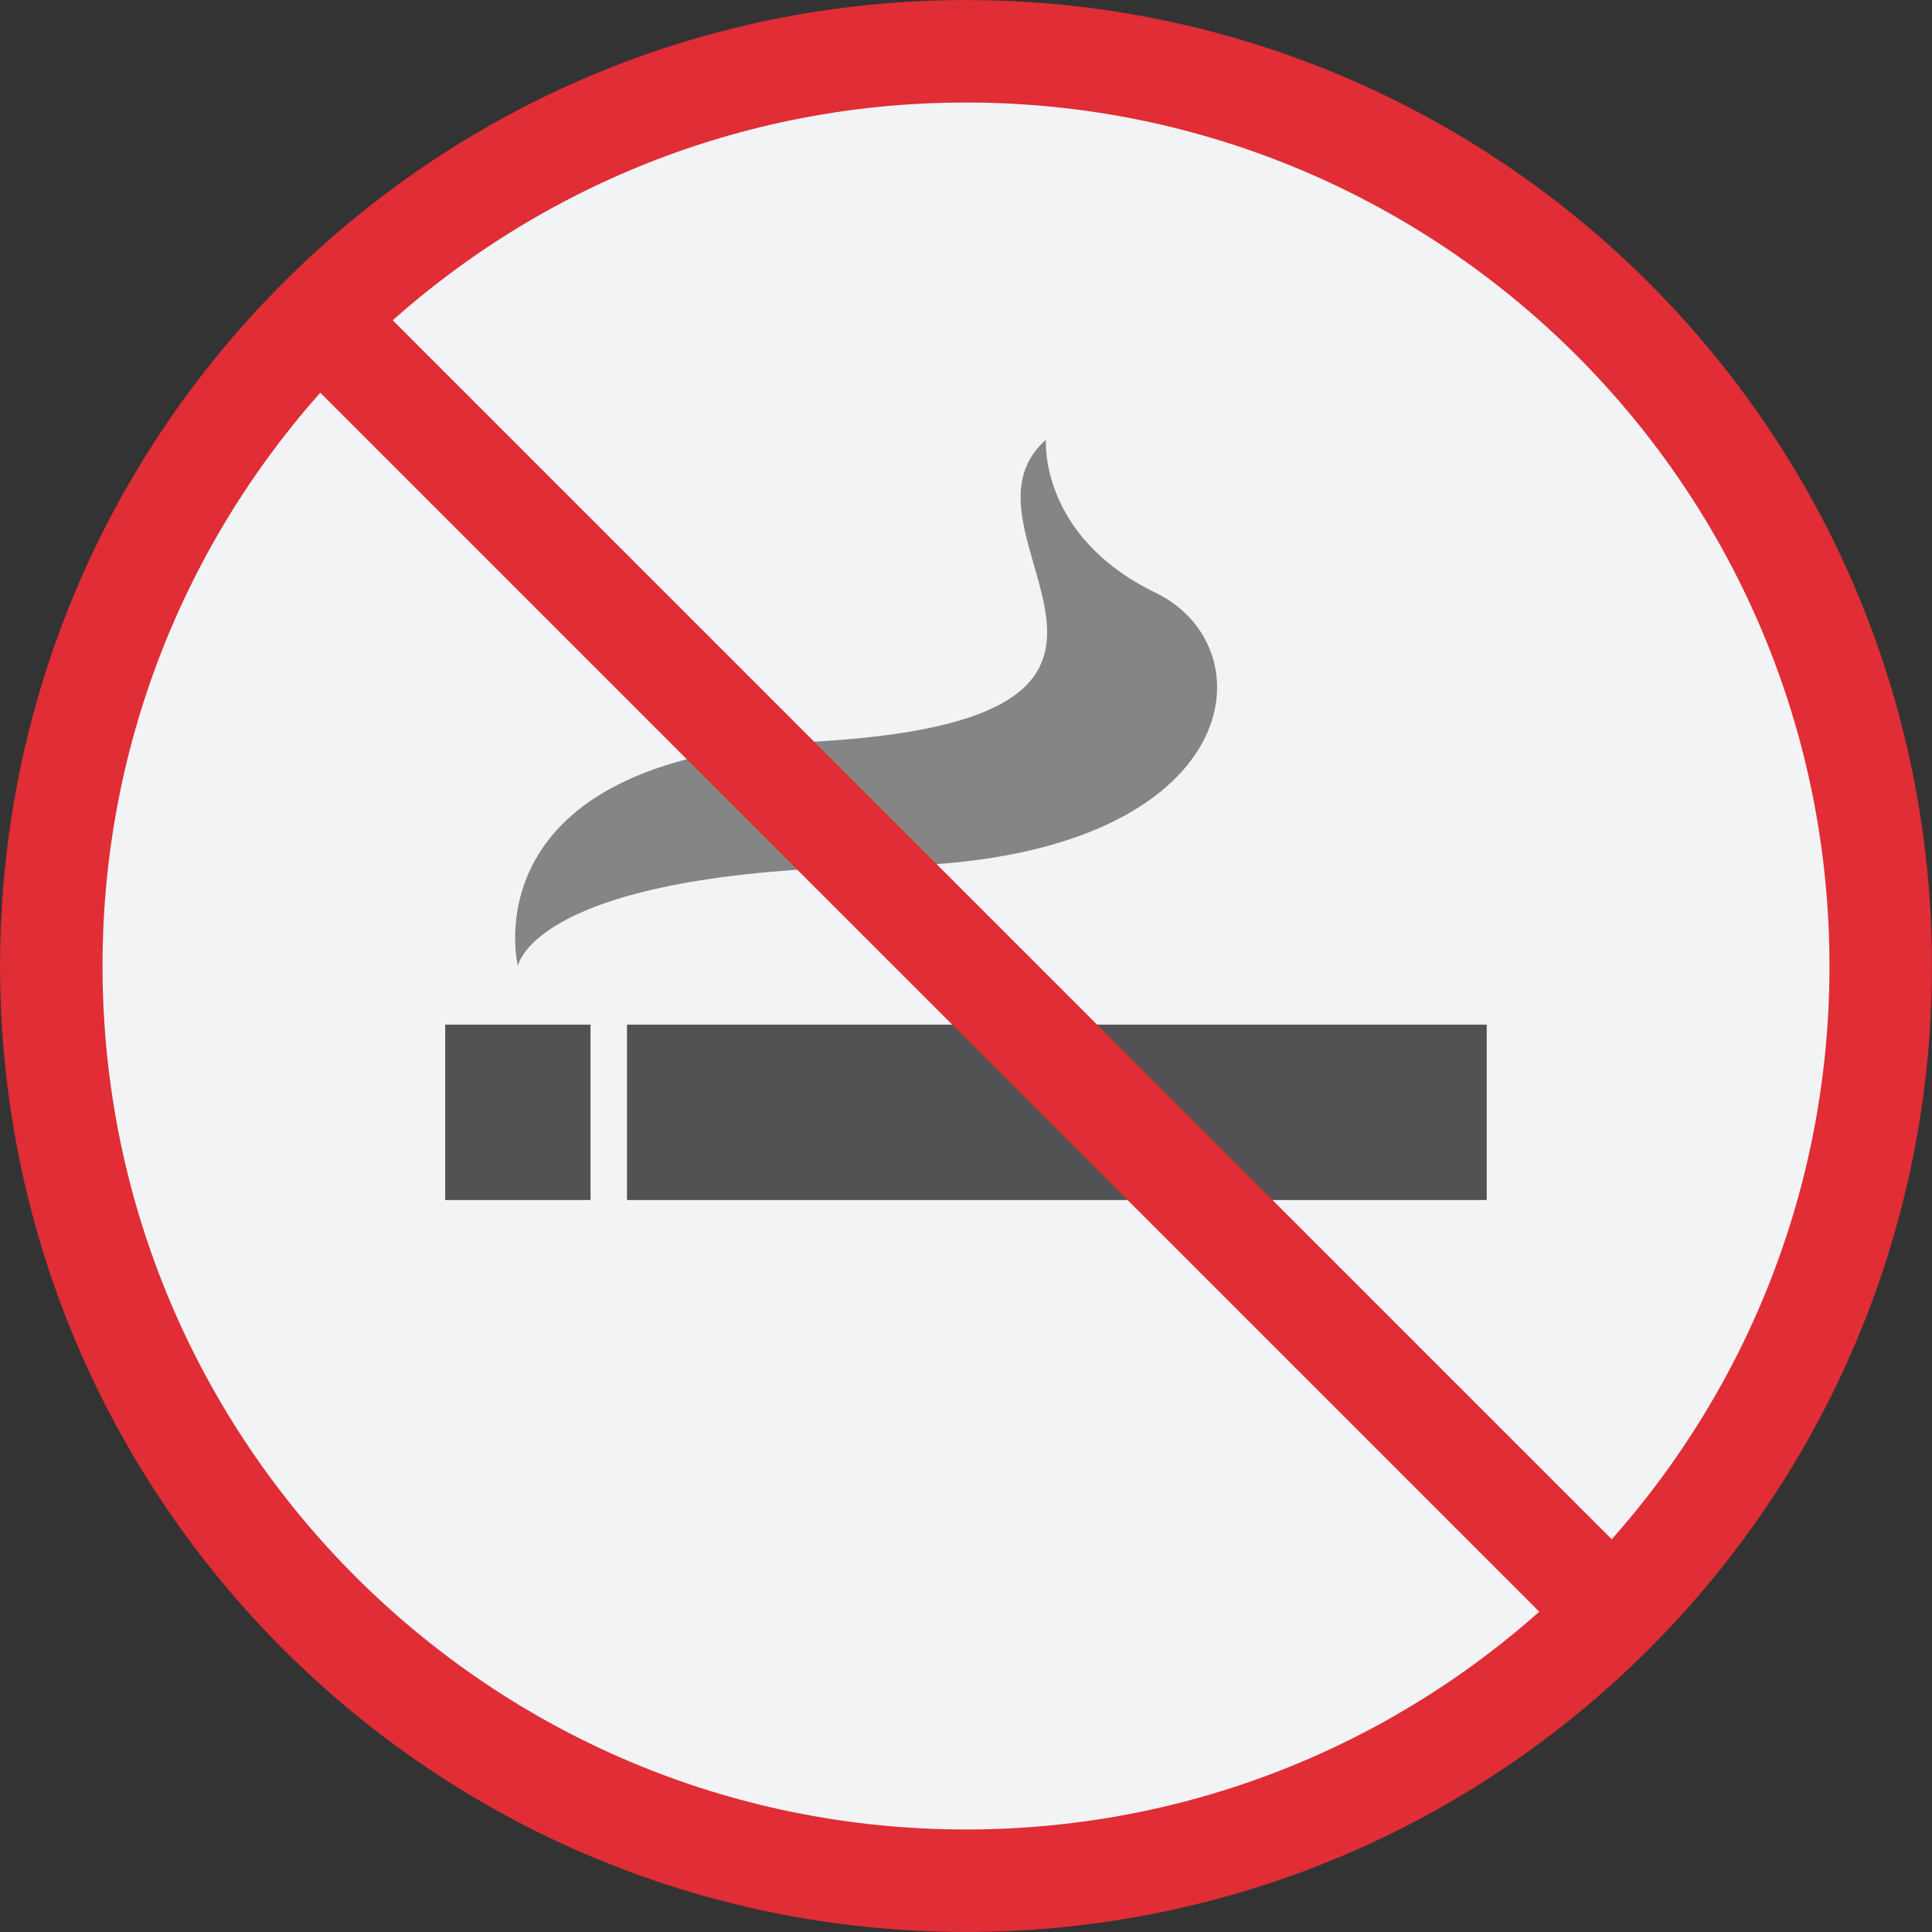
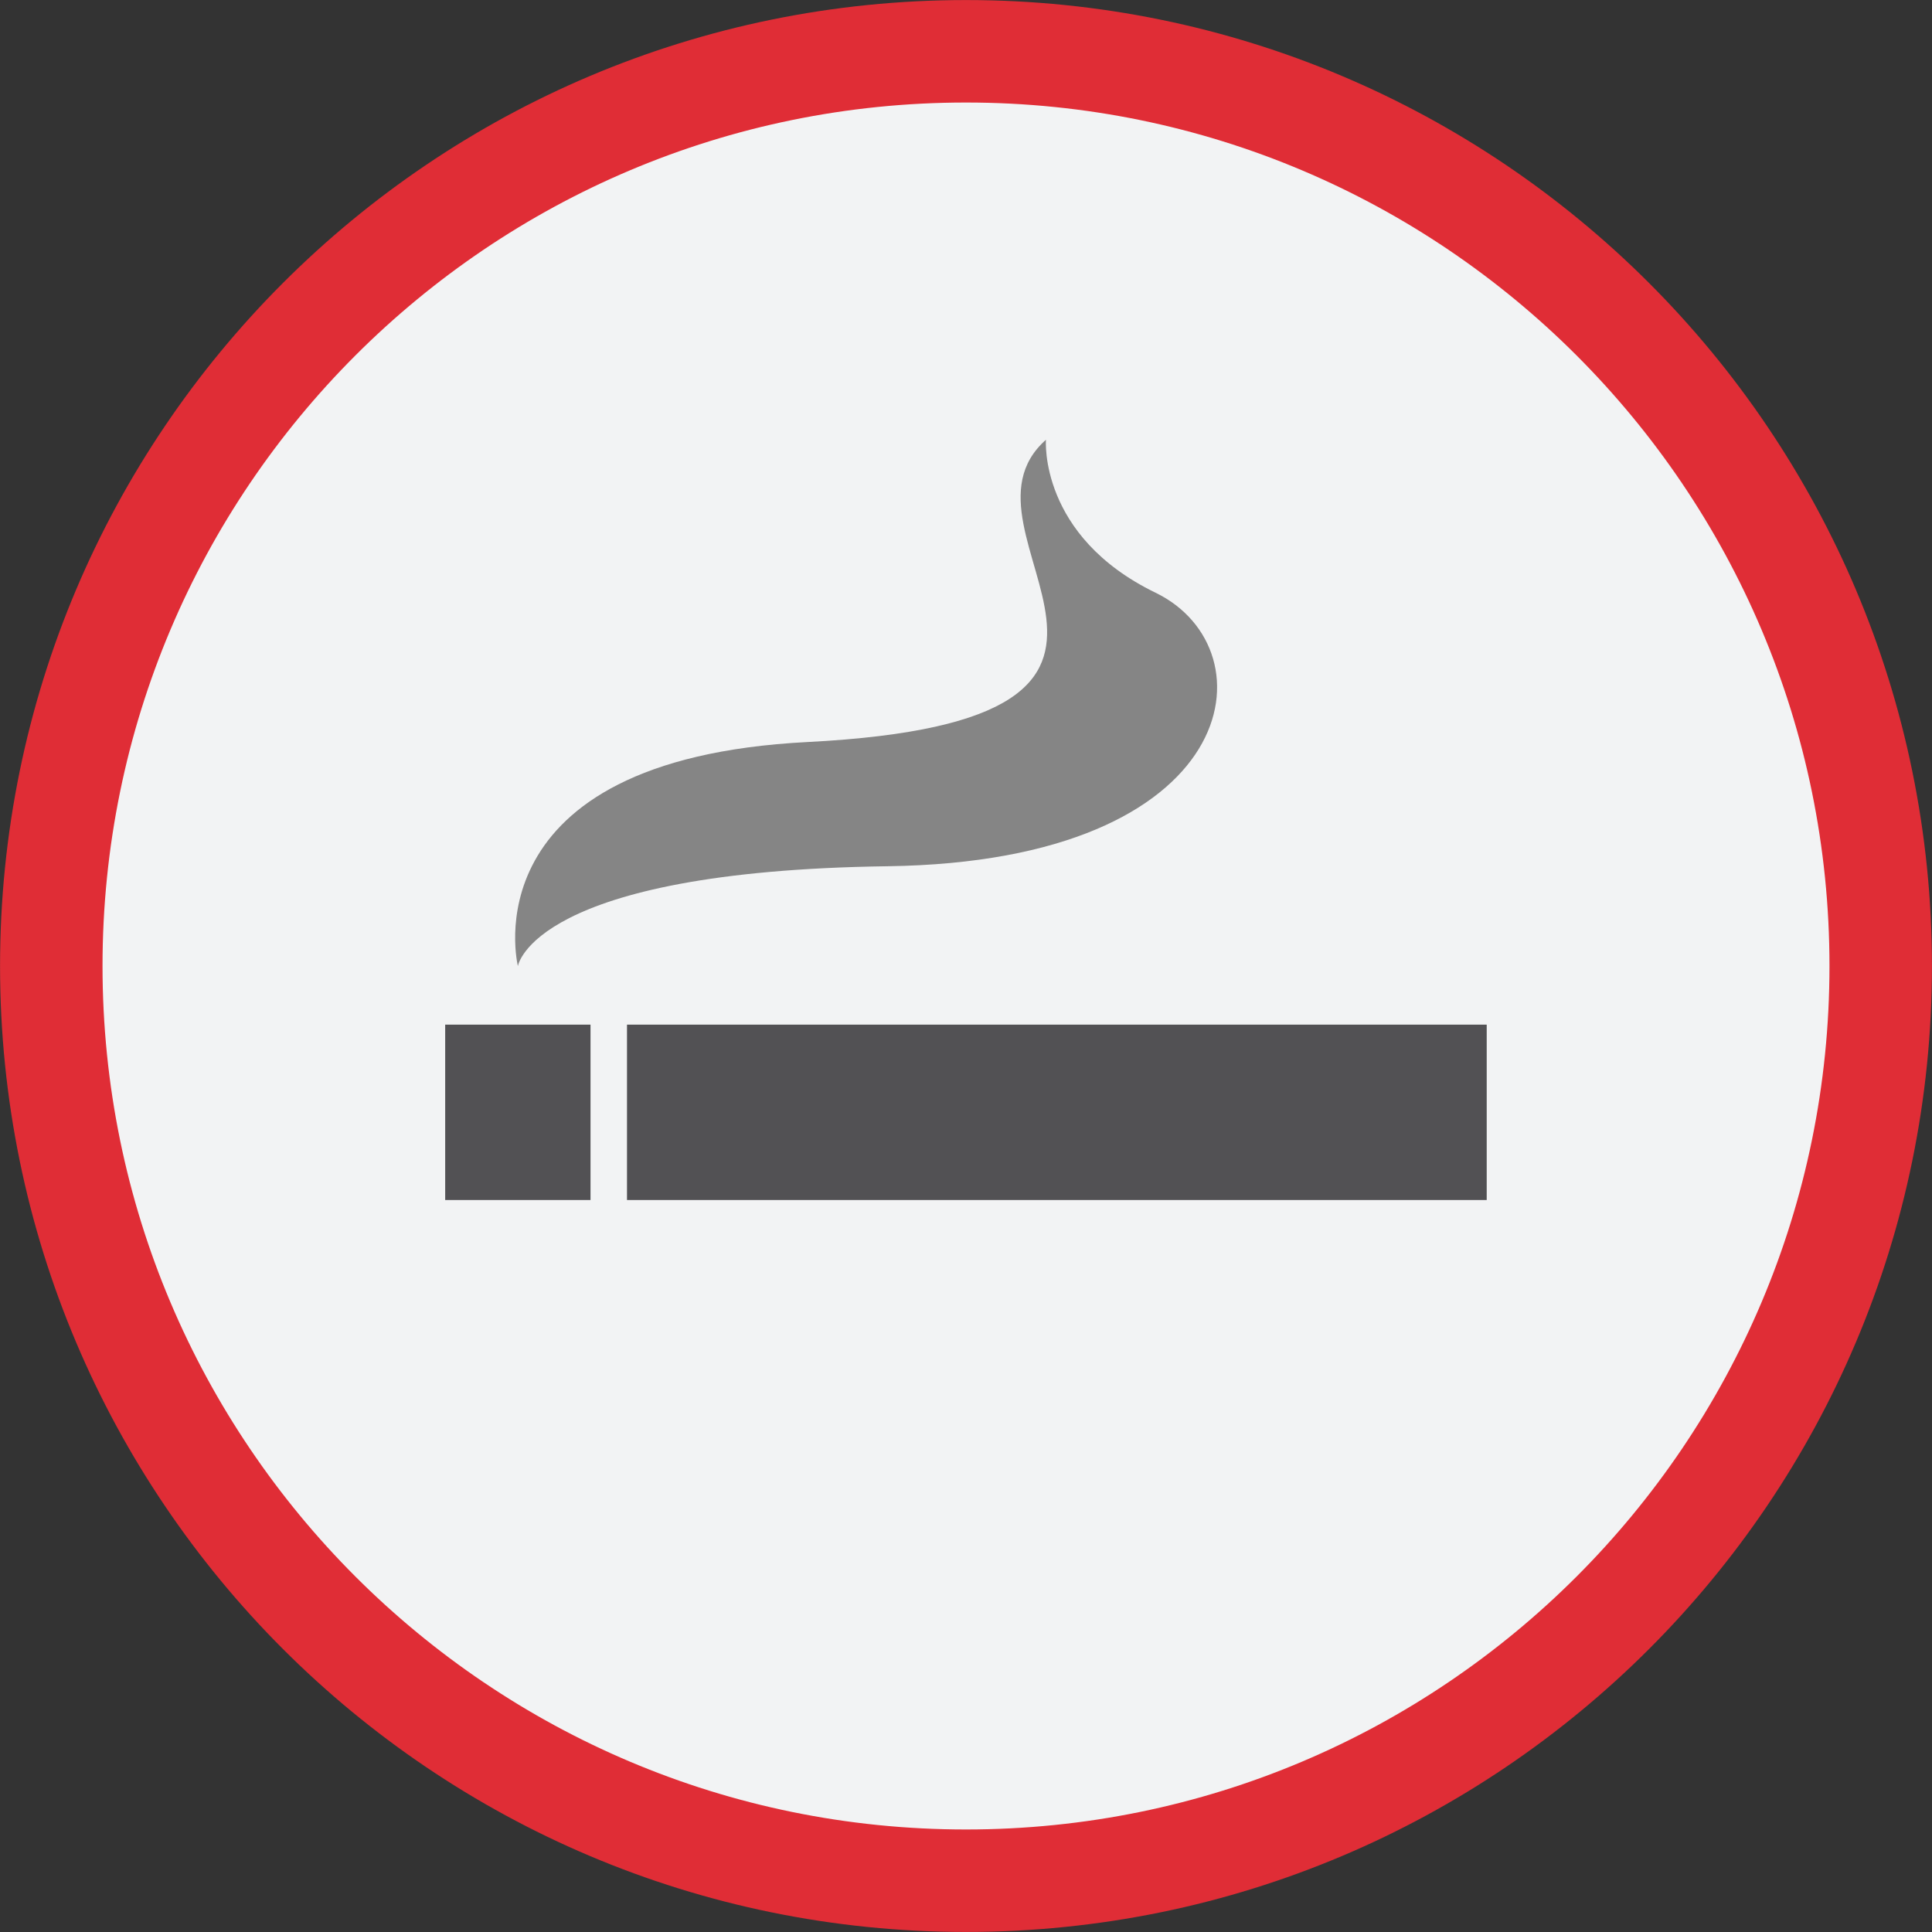
<svg xmlns="http://www.w3.org/2000/svg" width="77" height="77" viewBox="0 0 77 77" fill="none">
  <rect x="0" y="0" width="77" height="77" fill="#333333" stroke="none" />
  <path d="M38.5 74.956C58.634 74.956 74.956 58.634 74.956 38.5C74.956 18.366 58.634 2.044 38.5 2.044C18.366 2.044 2.044 18.366 2.044 38.5C2.044 58.634 18.366 74.956 38.5 74.956Z" fill="#F2F3F4" />
  <path d="M59.253 40.837H24.989V47.827H59.253V40.837Z" fill="#525154" />
  <path d="M23.535 40.837H17.743V47.827H23.535V40.837Z" fill="#525154" />
  <path d="M20.641 38.504C20.641 38.504 18.593 30.272 32.175 29.574C49.161 28.705 37.418 21.302 41.686 17.527C41.686 17.527 41.394 21.362 46.055 23.623C50.716 25.883 49.55 34.328 35.378 34.524C21.206 34.717 20.641 38.504 20.641 38.504Z" fill="#858585" />
  <path d="M38.5 74.956C58.634 74.956 74.956 58.634 74.956 38.5C74.956 18.366 58.634 2.044 38.5 2.044C18.366 2.044 2.044 18.366 2.044 38.5C2.044 58.634 18.366 74.956 38.5 74.956Z" stroke="#E02D36" stroke-width="4.084" stroke-miterlimit="10" />
-   <path d="M12.753 12.753L64.123 64.123" stroke="#E02D36" stroke-width="4.084" stroke-miterlimit="10" />
</svg>